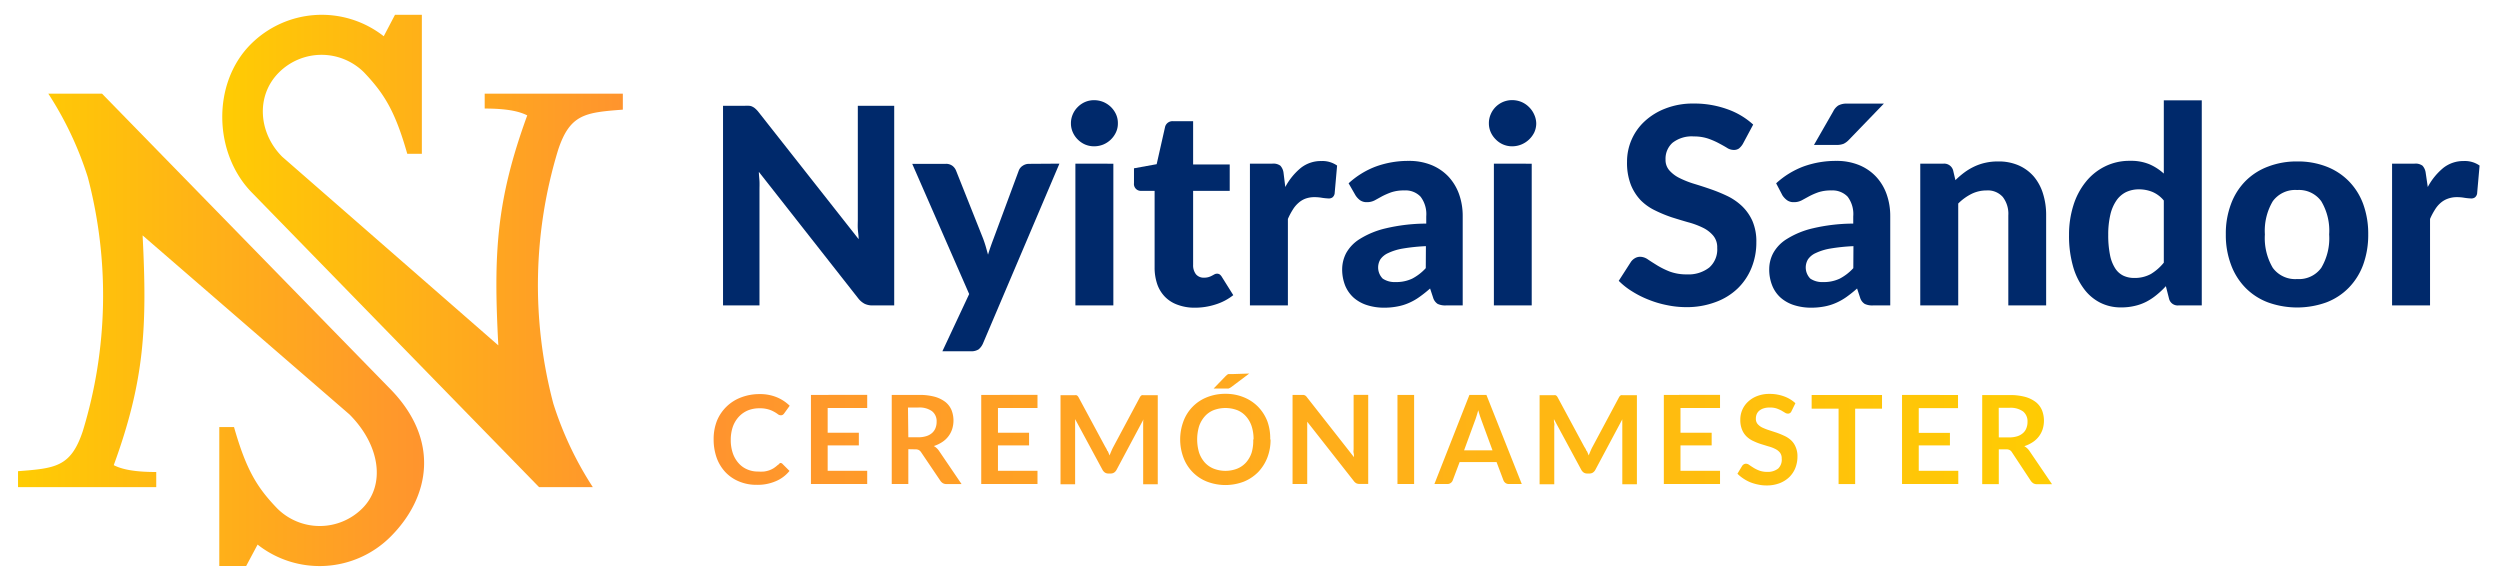
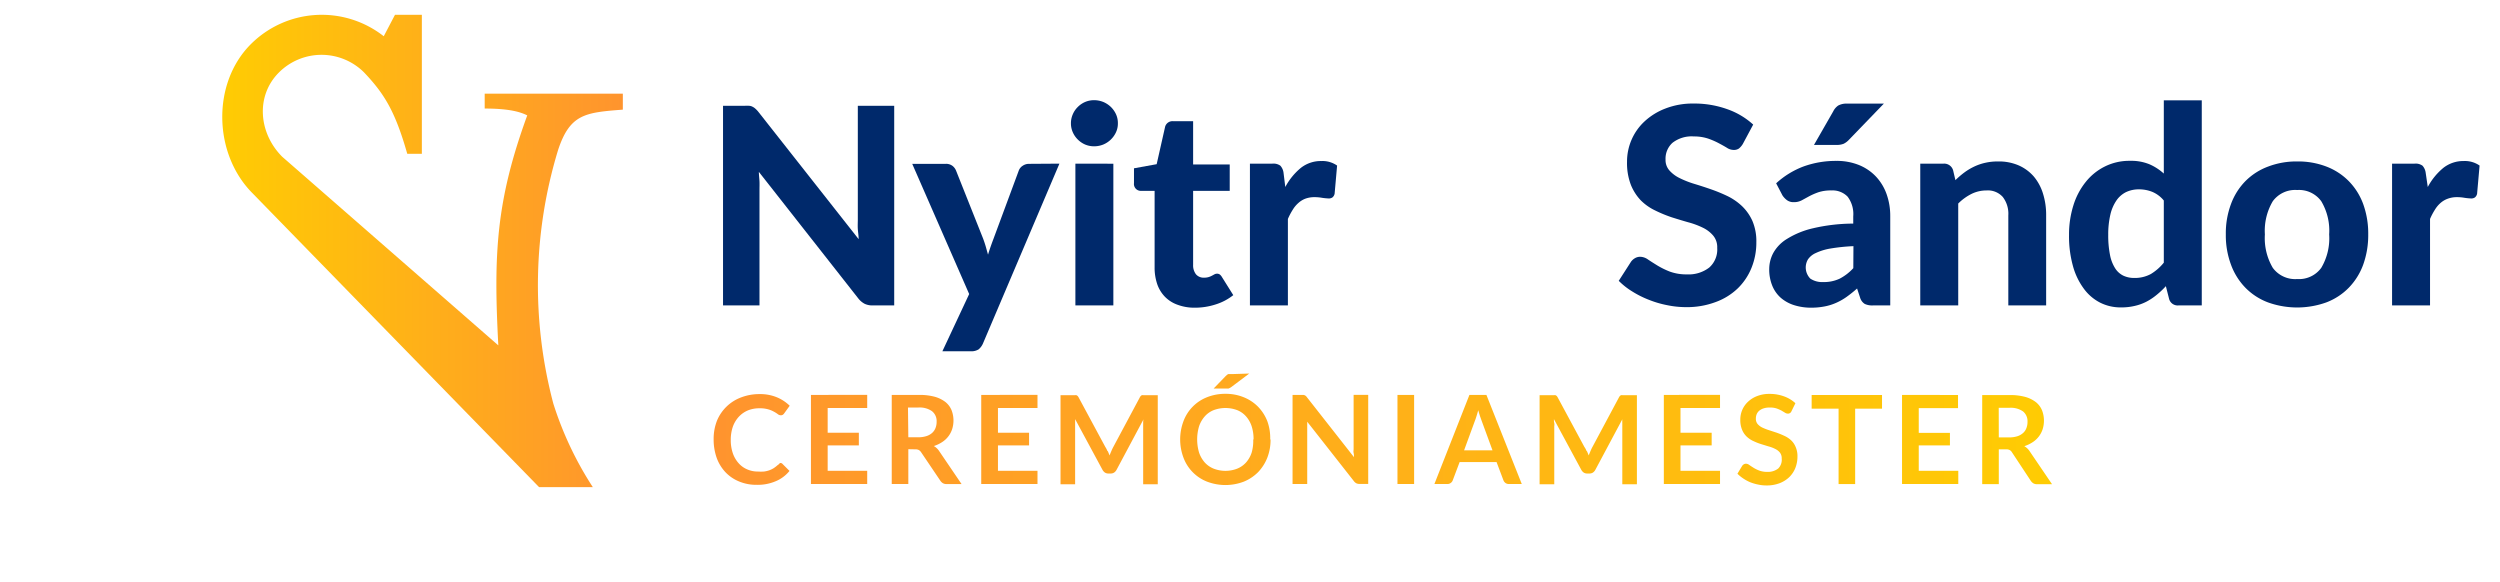
<svg xmlns="http://www.w3.org/2000/svg" xmlns:xlink="http://www.w3.org/1999/xlink" id="Layer_3" data-name="Layer 3" viewBox="0 0 364.82 84.97">
  <defs>
    <style>.cls-1{fill:#00296b;}.cls-2{fill:url(#linear-gradient);}.cls-3{fill:url(#linear-gradient-2);}.cls-4{fill:url(#linear-gradient-3);}</style>
    <linearGradient id="linear-gradient" x1="32.41" y1="36.62" x2="90.89" y2="36.62" gradientUnits="userSpaceOnUse">
      <stop offset="0" stop-color="#ffcc03" />
      <stop offset="1" stop-color="#ff942e" />
    </linearGradient>
    <linearGradient id="linear-gradient-2" x1="2.63" y1="48.14" x2="61.85" y2="48.14" xlink:href="#linear-gradient" />
    <linearGradient id="linear-gradient-3" x1="104.17" y1="62.64" x2="299.42" y2="62.64" gradientUnits="userSpaceOnUse">
      <stop offset="0" stop-color="#ff942e" />
      <stop offset="1" stop-color="#ffcc03" />
    </linearGradient>
  </defs>
  <path class="cls-1" d="M130.49,15.44V44.57h-3.11a2.69,2.69,0,0,1-1.19-.23,2.89,2.89,0,0,1-.94-.79L110.74,25.08c0,.47.07.93.09,1.39s0,.87,0,1.26V44.57h-5.32V15.44h3.17a4.11,4.11,0,0,1,.65,0,1.12,1.12,0,0,1,.49.14,1.66,1.66,0,0,1,.42.29,3.58,3.58,0,0,1,.45.48l14.61,18.55c0-.51-.09-1-.12-1.48s0-.92,0-1.35V15.44Z" />
  <path class="cls-1" d="M154.6,23.88,143.44,50.13a2.33,2.33,0,0,1-.63.85,2,2,0,0,1-1.18.28h-4.11l3.91-8.35-8.31-19H138a1.55,1.55,0,0,1,1,.3,1.67,1.67,0,0,1,.52.7l3.94,9.9q.22.59.39,1.17l.33,1.18c.24-.79.52-1.58.82-2.37l3.66-9.88a1.44,1.44,0,0,1,.58-.72,1.61,1.61,0,0,1,.92-.28Z" />
  <path class="cls-1" d="M163.13,18a3,3,0,0,1-.28,1.31A3.54,3.54,0,0,1,161,21.09a3.57,3.57,0,0,1-1.35.26,3.35,3.35,0,0,1-1.3-.26,3.45,3.45,0,0,1-1.07-.73,3.4,3.4,0,0,1-.73-1.06,3.17,3.17,0,0,1-.27-1.31,3.23,3.23,0,0,1,.27-1.31,3.33,3.33,0,0,1,.73-1.07,3.45,3.45,0,0,1,1.07-.73,3.35,3.35,0,0,1,1.3-.26,3.57,3.57,0,0,1,1.35.26,3.63,3.63,0,0,1,1.11.73,3.56,3.56,0,0,1,.75,1.07A3.08,3.08,0,0,1,163.13,18Zm-.66,5.89V44.57h-5.54V23.88Z" />
  <path class="cls-1" d="M174.35,44.9a6.92,6.92,0,0,1-2.49-.42A4.84,4.84,0,0,1,170,43.31a5,5,0,0,1-1.13-1.85,7.46,7.46,0,0,1-.38-2.45V27.85h-1.95a1,1,0,0,1-1.06-1.12V24.56l3.31-.6L170,18.6a1.11,1.11,0,0,1,1.22-.91h2.89V24h5.34v3.85h-5.34v10.8a2.13,2.13,0,0,0,.41,1.37,1.46,1.46,0,0,0,1.18.5,2.24,2.24,0,0,0,.68-.09,2.78,2.78,0,0,0,.48-.2l.37-.2a.76.76,0,0,1,.35-.09.68.68,0,0,1,.41.11,1.23,1.23,0,0,1,.32.37l1.66,2.65a7.92,7.92,0,0,1-2.59,1.36A9.69,9.69,0,0,1,174.35,44.9Z" />
  <path class="cls-1" d="M187.56,27.29a9.22,9.22,0,0,1,2.27-2.79,4.71,4.71,0,0,1,3-1,3.72,3.72,0,0,1,2.29.66l-.36,4.09a.93.93,0,0,1-.31.55.9.9,0,0,1-.57.16,8.78,8.78,0,0,1-.93-.09,6.46,6.46,0,0,0-1.12-.1,3.84,3.84,0,0,0-1.36.23,3.28,3.28,0,0,0-1,.62,4.22,4.22,0,0,0-.83,1,9.68,9.68,0,0,0-.7,1.33V44.57h-5.54V23.88h3.27a1.73,1.73,0,0,1,1.17.3,1.9,1.9,0,0,1,.46,1Z" />
-   <path class="cls-1" d="M196.8,26.75a12.23,12.23,0,0,1,4-2.46,13.79,13.79,0,0,1,4.78-.81,8.59,8.59,0,0,1,3.3.6,7.14,7.14,0,0,1,2.47,1.67,7.47,7.47,0,0,1,1.56,2.56,9.49,9.49,0,0,1,.54,3.26v13H211a2.59,2.59,0,0,1-1.2-.22,1.64,1.64,0,0,1-.67-.92l-.44-1.33a18.66,18.66,0,0,1-1.52,1.21,8.19,8.19,0,0,1-1.51.87,7.49,7.49,0,0,1-1.68.53,10.06,10.06,0,0,1-2,.19,8.07,8.07,0,0,1-2.48-.37,5.46,5.46,0,0,1-1.94-1.07,4.88,4.88,0,0,1-1.26-1.78,6.41,6.41,0,0,1-.44-2.45,5.15,5.15,0,0,1,.58-2.29,5.67,5.67,0,0,1,2-2.07,12.55,12.55,0,0,1,3.78-1.55,26.06,26.06,0,0,1,5.91-.69V31.57a4.2,4.2,0,0,0-.83-2.87,3,3,0,0,0-2.36-.91,5.77,5.77,0,0,0-1.91.27,10.75,10.75,0,0,0-1.34.58l-1.07.59a2.39,2.39,0,0,1-1.16.27,1.63,1.63,0,0,1-1-.29,2.7,2.7,0,0,1-.65-.7Zm11.28,9.17a27.67,27.67,0,0,0-3.37.35,8.11,8.11,0,0,0-2.14.66,2.76,2.76,0,0,0-1.13.91,2.31,2.31,0,0,0,.34,2.82,3.13,3.13,0,0,0,1.88.5,5.44,5.44,0,0,0,2.4-.49,7.19,7.19,0,0,0,2-1.54Z" />
-   <path class="cls-1" d="M224.18,18a3.17,3.17,0,0,1-.28,1.31A3.64,3.64,0,0,1,222,21.09a3.58,3.58,0,0,1-1.36.26,3.29,3.29,0,0,1-2.36-1,3.43,3.43,0,0,1-.74-1.06,3.17,3.17,0,0,1-.27-1.31,3.23,3.23,0,0,1,.27-1.31,3.38,3.38,0,0,1,3.1-2.06,3.58,3.58,0,0,1,1.36.26,3.47,3.47,0,0,1,1.1.73,3.42,3.42,0,0,1,.76,1.07A3.24,3.24,0,0,1,224.18,18Zm-.66,5.89V44.57H218V23.88Z" />
  <path class="cls-1" d="M254.33,21a2.48,2.48,0,0,1-.57.67,1.28,1.28,0,0,1-.75.21,1.83,1.83,0,0,1-1-.31c-.34-.21-.74-.43-1.19-.67a11,11,0,0,0-1.57-.68,6.44,6.44,0,0,0-2.07-.31,4.54,4.54,0,0,0-3.13.94,3.12,3.12,0,0,0-1,2.43,2.29,2.29,0,0,0,.57,1.6A4.78,4.78,0,0,0,245.13,26a13.45,13.45,0,0,0,2.11.83c.79.24,1.6.5,2.43.79a23.46,23.46,0,0,1,2.43,1,8.54,8.54,0,0,1,2.12,1.47,6.92,6.92,0,0,1,1.51,2.16,7.56,7.56,0,0,1,.57,3.1,9.77,9.77,0,0,1-.7,3.72,8.73,8.73,0,0,1-2,3,9.15,9.15,0,0,1-3.22,2,11.88,11.88,0,0,1-4.35.75,13.62,13.62,0,0,1-2.76-.29,14.71,14.71,0,0,1-2.65-.78,14.15,14.15,0,0,1-2.4-1.2,10.38,10.38,0,0,1-2-1.57L238,38.21a1.85,1.85,0,0,1,.58-.53,1.5,1.5,0,0,1,.76-.21,2.05,2.05,0,0,1,1.15.4c.4.27.86.56,1.38.88a11.87,11.87,0,0,0,1.82.89,7,7,0,0,0,2.48.4,4.92,4.92,0,0,0,3.26-1,3.52,3.52,0,0,0,1.16-2.87,2.63,2.63,0,0,0-.58-1.78,4.6,4.6,0,0,0-1.49-1.15,11.76,11.76,0,0,0-2.11-.79c-.79-.22-1.6-.47-2.43-.73a19.53,19.53,0,0,1-2.43-1,7.58,7.58,0,0,1-2.11-1.48A7.15,7.15,0,0,1,238,27a8.83,8.83,0,0,1-.57-3.39,8,8,0,0,1,2.53-5.87,9.4,9.4,0,0,1,3.06-1.9,11,11,0,0,1,4.16-.73,14.18,14.18,0,0,1,4.87.82,11,11,0,0,1,3.79,2.25Z" />
  <path class="cls-1" d="M259.19,26.75a12.33,12.33,0,0,1,4-2.46,13.83,13.83,0,0,1,4.78-.81,8.59,8.59,0,0,1,3.3.6,7.05,7.05,0,0,1,2.47,1.67,7.32,7.32,0,0,1,1.56,2.56,9.49,9.49,0,0,1,.54,3.26v13h-2.53a2.52,2.52,0,0,1-1.19-.22,1.6,1.6,0,0,1-.68-.92L271,42.1a18.59,18.59,0,0,1-1.51,1.21,8.61,8.61,0,0,1-1.52.87,7.57,7.57,0,0,1-1.67.53,10.22,10.22,0,0,1-2,.19,8.13,8.13,0,0,1-2.49-.37,5.46,5.46,0,0,1-1.94-1.07,4.74,4.74,0,0,1-1.25-1.78,6.23,6.23,0,0,1-.44-2.45,5,5,0,0,1,.58-2.29,5.59,5.59,0,0,1,2-2.07,12.48,12.48,0,0,1,3.77-1.55,26.06,26.06,0,0,1,5.91-.69V31.57a4.2,4.2,0,0,0-.82-2.87,3.06,3.06,0,0,0-2.37-.91,5.81,5.81,0,0,0-1.91.27,10,10,0,0,0-1.33.58l-1.08.59a2.39,2.39,0,0,1-1.16.27,1.6,1.6,0,0,1-1-.29,2.74,2.74,0,0,1-.66-.7Zm11.28,9.17a27.67,27.67,0,0,0-3.37.35,8.11,8.11,0,0,0-2.14.66,2.72,2.72,0,0,0-1.12.91,2.31,2.31,0,0,0,.34,2.82,3.1,3.1,0,0,0,1.87.5,5.38,5.38,0,0,0,2.4-.49,7.19,7.19,0,0,0,2-1.54Zm4.44-20.8-5.08,5.26a2.71,2.71,0,0,1-.79.6,2.68,2.68,0,0,1-1,.17h-3.33l2.81-4.9a2.21,2.21,0,0,1,.73-.85,2.54,2.54,0,0,1,1.32-.28Z" />
  <path class="cls-1" d="M285.35,26.29a12.21,12.21,0,0,1,1.29-1.11,8.61,8.61,0,0,1,1.43-.86,7.55,7.55,0,0,1,1.62-.56,8.15,8.15,0,0,1,1.9-.2,7.25,7.25,0,0,1,3,.58,6.27,6.27,0,0,1,2.2,1.62,7.11,7.11,0,0,1,1.34,2.49,10.33,10.33,0,0,1,.46,3.17V44.57h-5.52V31.42a4,4,0,0,0-.81-2.68,2.92,2.92,0,0,0-2.37-.95,4.94,4.94,0,0,0-2.18.5,7.54,7.54,0,0,0-1.95,1.41V44.57h-5.54V23.88h3.41a1.35,1.35,0,0,1,1.39,1Z" />
  <path class="cls-1" d="M321.3,14.64V44.57h-3.41a1.29,1.29,0,0,1-1.37-1l-.46-1.81a11.93,11.93,0,0,1-1.32,1.25,8.66,8.66,0,0,1-1.49,1,7.14,7.14,0,0,1-1.73.63,8.4,8.4,0,0,1-2,.22,6.65,6.65,0,0,1-3.06-.7,6.77,6.77,0,0,1-2.39-2.06,9.94,9.94,0,0,1-1.58-3.32,16.17,16.17,0,0,1-.56-4.49,14.14,14.14,0,0,1,.63-4.3,10.28,10.28,0,0,1,1.8-3.43,8.24,8.24,0,0,1,2.81-2.27,8,8,0,0,1,3.65-.82,7,7,0,0,1,2.84.5,7.57,7.57,0,0,1,2.1,1.36V14.64Zm-5.54,14.62a4.34,4.34,0,0,0-1.7-1.27,5.21,5.21,0,0,0-1.93-.36,4.37,4.37,0,0,0-1.83.38,3.68,3.68,0,0,0-1.42,1.2,6,6,0,0,0-.91,2.07,12.65,12.65,0,0,0-.32,3,14.4,14.4,0,0,0,.26,2.93,5.54,5.54,0,0,0,.75,1.94,2.93,2.93,0,0,0,1.2,1.08,3.63,3.63,0,0,0,1.56.33,4.87,4.87,0,0,0,2.46-.58,7.31,7.31,0,0,0,1.88-1.65Z" />
  <path class="cls-1" d="M335.23,23.56a11.51,11.51,0,0,1,4.24.74,9.2,9.2,0,0,1,3.27,2.12,9.39,9.39,0,0,1,2.11,3.34,12.59,12.59,0,0,1,.74,4.43,12.7,12.7,0,0,1-.74,4.45A9.47,9.47,0,0,1,342.74,42a9.09,9.09,0,0,1-3.27,2.13,12.57,12.57,0,0,1-8.5,0A9.08,9.08,0,0,1,327.68,42a9.47,9.47,0,0,1-2.11-3.36,12.25,12.25,0,0,1-.76-4.45,12.14,12.14,0,0,1,.76-4.43,9.39,9.39,0,0,1,2.11-3.34A9.19,9.19,0,0,1,331,24.3,11.58,11.58,0,0,1,335.23,23.56Zm0,17.16a4,4,0,0,0,3.51-1.64,8.44,8.44,0,0,0,1.15-4.87,8.37,8.37,0,0,0-1.15-4.84,4,4,0,0,0-3.51-1.64,4.05,4.05,0,0,0-3.57,1.64,8.45,8.45,0,0,0-1.15,4.84,8.52,8.52,0,0,0,1.15,4.87A4.05,4.05,0,0,0,335.23,40.72Z" />
  <path class="cls-1" d="M354.28,27.29a9.22,9.22,0,0,1,2.27-2.79,4.71,4.71,0,0,1,3-1,3.72,3.72,0,0,1,2.29.66l-.36,4.09a.93.93,0,0,1-.31.55.9.9,0,0,1-.57.16,8.78,8.78,0,0,1-.93-.09,6.46,6.46,0,0,0-1.12-.1,3.84,3.84,0,0,0-1.36.23,3.28,3.28,0,0,0-1.05.62,4.22,4.22,0,0,0-.83,1,9.68,9.68,0,0,0-.7,1.33V44.57h-5.54V23.88h3.28a1.7,1.7,0,0,1,1.16.3,1.9,1.9,0,0,1,.46,1Z" />
  <path class="cls-2" d="M81.46,21.83c1.74-5.22,4-5.41,9.43-5.83V13.67H70.73v2.17c3.15,0,5,.38,6.21,1C72.41,29.26,72,37,72.72,50.4L41.18,22.87c-3.43-3.43-3.91-8.86-.48-12.29a8.79,8.79,0,0,1,12.44,0c2.88,3.05,4.5,5.55,6.29,11.86h2.13V16.82s0,0,0,0,0-.05,0-.07V2.16H57.64L56,5.29a14.64,14.64,0,0,0-19.4,1.16c-5.71,5.71-5.47,16,.24,21.74l41.83,42.9h7.84a50,50,0,0,1-5.76-12.18A67.55,67.55,0,0,1,81.46,21.83Z" />
-   <path class="cls-3" d="M14.89,13.67H7.05a50,50,0,0,1,5.76,12.18,67.7,67.7,0,0,1-.73,37.07c-1.74,5.23-4,5.42-9.45,5.84v2.33H22.8V68.88c-3.15,0-5-.38-6.2-1,4.52-12.4,4.89-20.18,4.21-33.53L51,60.48c4.45,4.45,5.31,10.27,1.88,13.7a8.79,8.79,0,0,1-12.44,0c-2.88-3-4.5-5.55-6.29-11.86H32v5.62s0,0,0,0S32,68,32,68V82.6h3.92l1.67-3.13A14.64,14.64,0,0,0,57,78.31c5.71-5.71,7.37-14.13-.24-21.74Z" />
  <path class="cls-4" d="M113.87,67.56a.43.43,0,0,1,.34.16l1,1a5.12,5.12,0,0,1-2,1.5,6.69,6.69,0,0,1-2.78.53,6.52,6.52,0,0,1-2.6-.5,5.69,5.69,0,0,1-2-1.38,6.07,6.07,0,0,1-1.26-2.1,8,8,0,0,1-.43-2.67,7.27,7.27,0,0,1,.48-2.69A6.12,6.12,0,0,1,108.13,58a7.44,7.44,0,0,1,2.72-.49,6.38,6.38,0,0,1,2.53.47,6,6,0,0,1,1.86,1.23l-.81,1.12a.69.69,0,0,1-.19.19.52.52,0,0,1-.31.08.69.69,0,0,1-.42-.16,4.08,4.08,0,0,0-.55-.35,3.73,3.73,0,0,0-.84-.35,4.28,4.28,0,0,0-1.29-.16,4.42,4.42,0,0,0-1.69.31,3.83,3.83,0,0,0-1.32.92,4.23,4.23,0,0,0-.87,1.44,5.77,5.77,0,0,0-.31,1.92,5.87,5.87,0,0,0,.31,2,4.26,4.26,0,0,0,.85,1.44,3.45,3.45,0,0,0,1.25.89,3.78,3.78,0,0,0,1.54.31,6.25,6.25,0,0,0,.9,0,4,4,0,0,0,.74-.17,3.73,3.73,0,0,0,.64-.3,4.8,4.8,0,0,0,.6-.46l.18-.13A.54.54,0,0,1,113.87,67.56Zm12.68-9.94v1.92h-5.77v3.61h4.55V65h-4.55V68.7h5.77v1.93h-8.21v-13Zm6,7.93v5.08h-2.42v-13h4a8.38,8.38,0,0,1,2.28.27,4.55,4.55,0,0,1,1.56.77,3,3,0,0,1,.89,1.19,4.18,4.18,0,0,1,.09,2.75,3.56,3.56,0,0,1-1.46,1.9,4.92,4.92,0,0,1-1.22.58,2.25,2.25,0,0,1,.79.75l3.26,4.8h-2.18a1.07,1.07,0,0,1-.53-.12,1.19,1.19,0,0,1-.38-.36L134.42,66a1,1,0,0,0-.34-.33,1.15,1.15,0,0,0-.55-.1Zm0-1.74H134a3.79,3.79,0,0,0,1.19-.17,2.27,2.27,0,0,0,.84-.47,1.89,1.89,0,0,0,.49-.72,2.42,2.42,0,0,0,.16-.91A1.84,1.84,0,0,0,136,60a3.13,3.13,0,0,0-2-.53H132.5Zm18.85-6.19v1.92h-5.77v3.61h4.54V65h-4.54V68.7h5.77v1.93h-8.21v-13Zm10.26,8.21.26.63c.08-.22.17-.43.26-.64s.18-.41.29-.61l3.85-7.2a.77.77,0,0,1,.15-.22.41.41,0,0,1,.17-.12.65.65,0,0,1,.21,0h2.1v13h-2.13v-8.4c0-.16,0-.33,0-.52s0-.37.05-.56l-3.94,7.38a1.1,1.1,0,0,1-.35.39.92.92,0,0,1-.5.14h-.34a.92.92,0,0,1-.5-.14,1.2,1.2,0,0,1-.35-.39l-4-7.41c0,.2,0,.39,0,.58s0,.36,0,.53v8.4h-2.13v-13h2.11a.65.65,0,0,1,.21,0,.63.63,0,0,1,.18.12,1,1,0,0,1,.15.22l3.89,7.22C161.43,65.42,161.52,65.62,161.61,65.83Zm23.75-1.7a7.21,7.21,0,0,1-.47,2.65,6.49,6.49,0,0,1-1.34,2.11,6.28,6.28,0,0,1-2.08,1.39,7.51,7.51,0,0,1-5.39,0,6,6,0,0,1-3.43-3.5,7.58,7.58,0,0,1,0-5.31,6,6,0,0,1,3.43-3.5,7.09,7.09,0,0,1,2.7-.5,6.9,6.9,0,0,1,2.69.51,6.13,6.13,0,0,1,2.08,1.39,6.35,6.35,0,0,1,1.34,2.1A7.22,7.22,0,0,1,185.36,64.13Zm-2.48,0a6.08,6.08,0,0,0-.28-1.93,4.07,4.07,0,0,0-.82-1.44,3.4,3.4,0,0,0-1.29-.91,4.9,4.9,0,0,0-3.43,0,3.44,3.44,0,0,0-1.3.91,4.25,4.25,0,0,0-.83,1.44,6.76,6.76,0,0,0,0,3.85,4.25,4.25,0,0,0,.83,1.44,3.53,3.53,0,0,0,1.3.9,4.76,4.76,0,0,0,3.43,0,3.49,3.49,0,0,0,1.29-.9,4.07,4.07,0,0,0,.82-1.44A6.06,6.06,0,0,0,182.88,64.13Zm-.63-9.62-2.66,2-.19.11-.17.08a1.13,1.13,0,0,1-.18,0h-2l1.76-1.82.2-.18a.93.93,0,0,1,.19-.11.86.86,0,0,1,.23,0l.31,0Zm7.91,3.12a.66.66,0,0,1,.2.06.51.51,0,0,1,.16.11,1,1,0,0,1,.18.21l6.83,8.7c0-.21,0-.42-.05-.62s0-.39,0-.56V57.62h2.13v13h-1.25a1.06,1.06,0,0,1-.47-.09,1.08,1.08,0,0,1-.37-.32l-6.81-8.67c0,.19,0,.38,0,.57s0,.36,0,.52v8h-2.14v-13h1.54Zm16.15,13h-2.43v-13h2.43Zm15.71,0h-1.87a.81.81,0,0,1-.52-.16.87.87,0,0,1-.29-.39l-1-2.65H213l-1,2.65a.77.77,0,0,1-.28.38.76.76,0,0,1-.52.17h-1.88l5.11-13h2.48Zm-8.42-4.91h4.15l-1.59-4.33-.24-.68c-.08-.26-.17-.54-.25-.85-.09.31-.17.59-.25.85s-.16.5-.24.7Zm17.93.11.26.63c.08-.22.17-.43.26-.64s.18-.41.29-.61l3.85-7.2a.77.77,0,0,1,.15-.22.41.41,0,0,1,.17-.12.65.65,0,0,1,.21,0h2.1v13h-2.13v-8.4c0-.16,0-.33,0-.52a5.46,5.46,0,0,1,0-.56l-3.94,7.38a1.1,1.1,0,0,1-.35.39.92.92,0,0,1-.5.14h-.34a.92.92,0,0,1-.5-.14,1.2,1.2,0,0,1-.35-.39l-4-7.41c0,.2,0,.39.05.58s0,.36,0,.53v8.4h-2.14v-13h2.11a.65.65,0,0,1,.21,0,.63.63,0,0,1,.18.12,1,1,0,0,1,.15.22l3.89,7.22C231.35,65.42,231.44,65.62,231.53,65.83ZM251,57.62v1.92h-5.77v3.61h4.55V65h-4.55V68.7H251v1.93H242.8v-13ZM261.43,60a.55.55,0,0,1-.23.28.51.51,0,0,1-.31.08.78.78,0,0,1-.4-.13l-.53-.32a6.21,6.21,0,0,0-.72-.31,3.08,3.08,0,0,0-1-.13,2.81,2.81,0,0,0-.87.12,1.88,1.88,0,0,0-.63.33,1.4,1.4,0,0,0-.39.52,1.76,1.76,0,0,0-.12.66,1.17,1.17,0,0,0,.25.77,2.15,2.15,0,0,0,.68.52,8.15,8.15,0,0,0,1,.39l1.1.36a11.55,11.55,0,0,1,1.1.45,3.78,3.78,0,0,1,1,.65,2.79,2.79,0,0,1,.68,1,3.31,3.31,0,0,1,.26,1.37,4.57,4.57,0,0,1-.3,1.66,3.9,3.9,0,0,1-.88,1.34,4.21,4.21,0,0,1-1.42.9,5.22,5.22,0,0,1-1.92.33,5.56,5.56,0,0,1-1.22-.13,6.46,6.46,0,0,1-1.16-.34,5.92,5.92,0,0,1-1-.54,5.46,5.46,0,0,1-.86-.7l.7-1.16a.84.84,0,0,1,.24-.22.62.62,0,0,1,.31-.08.85.85,0,0,1,.48.18c.18.13.38.26.62.41a4.69,4.69,0,0,0,.84.41,3.25,3.25,0,0,0,1.15.19,2.44,2.44,0,0,0,1.61-.49A1.79,1.79,0,0,0,260,66.9a1.31,1.31,0,0,0-.25-.84,1.94,1.94,0,0,0-.68-.54,4.78,4.78,0,0,0-1-.38L257,64.81a8.64,8.64,0,0,1-1.1-.43,3.57,3.57,0,0,1-1-.66,2.9,2.9,0,0,1-.68-1,3.73,3.73,0,0,1-.26-1.5,3.56,3.56,0,0,1,.28-1.39,3.51,3.51,0,0,1,.83-1.19,4,4,0,0,1,1.34-.84,4.87,4.87,0,0,1,1.81-.32,6.09,6.09,0,0,1,2.12.36,4.87,4.87,0,0,1,1.66,1Zm13.21-2.36v2h-3.92v11H268.3v-11h-3.93v-2Zm11.09,0v1.92H280v3.61h4.55V65H280V68.7h5.77v1.93h-8.21v-13Zm5.95,7.93v5.08h-2.42v-13h4a8.38,8.38,0,0,1,2.28.27,4.55,4.55,0,0,1,1.56.77,3,3,0,0,1,.89,1.19,4.18,4.18,0,0,1,.09,2.75,3.56,3.56,0,0,1-1.46,1.9,4.92,4.92,0,0,1-1.22.58,2.25,2.25,0,0,1,.79.75l3.26,4.8h-2.18a1.07,1.07,0,0,1-.53-.12,1.3,1.3,0,0,1-.38-.36L293.6,66a.88.88,0,0,0-.34-.33,1.1,1.1,0,0,0-.54-.1Zm0-1.74h1.51a3.9,3.9,0,0,0,1.2-.17,2.31,2.31,0,0,0,.83-.47,1.78,1.78,0,0,0,.49-.72,2.42,2.42,0,0,0,.16-.91,1.84,1.84,0,0,0-.65-1.52,3.13,3.13,0,0,0-2-.53h-1.55Z" />
</svg>